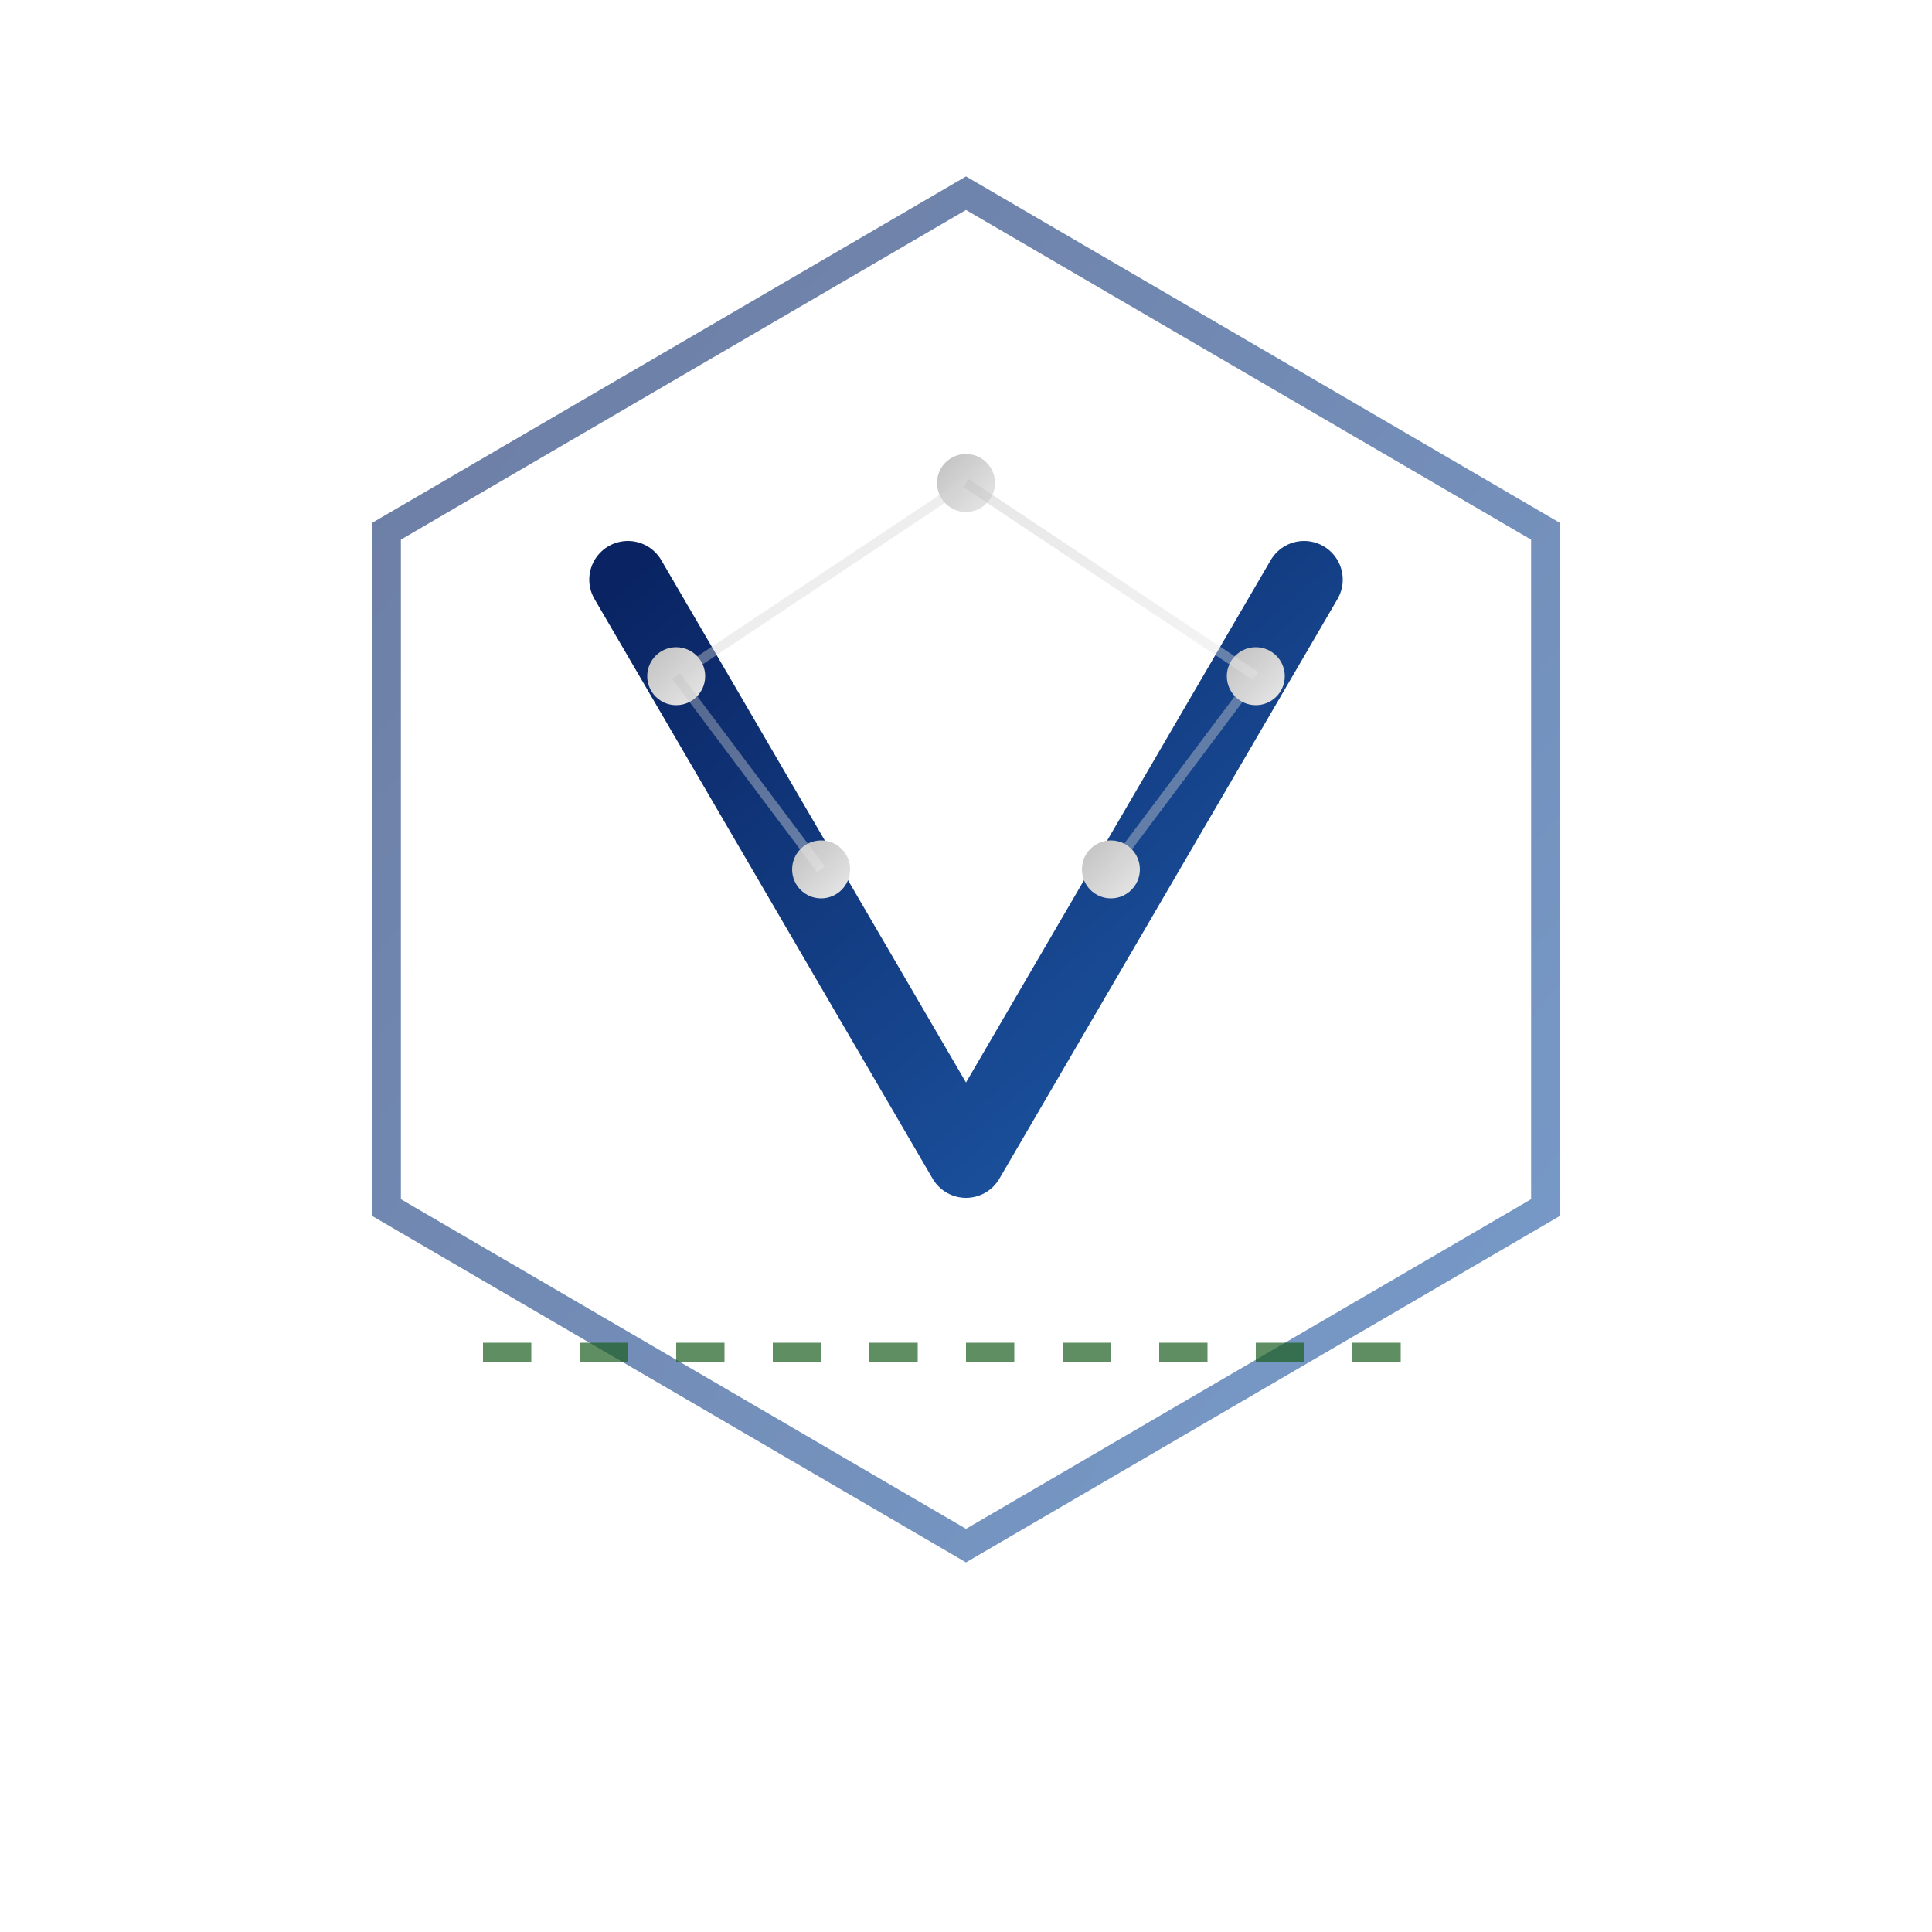
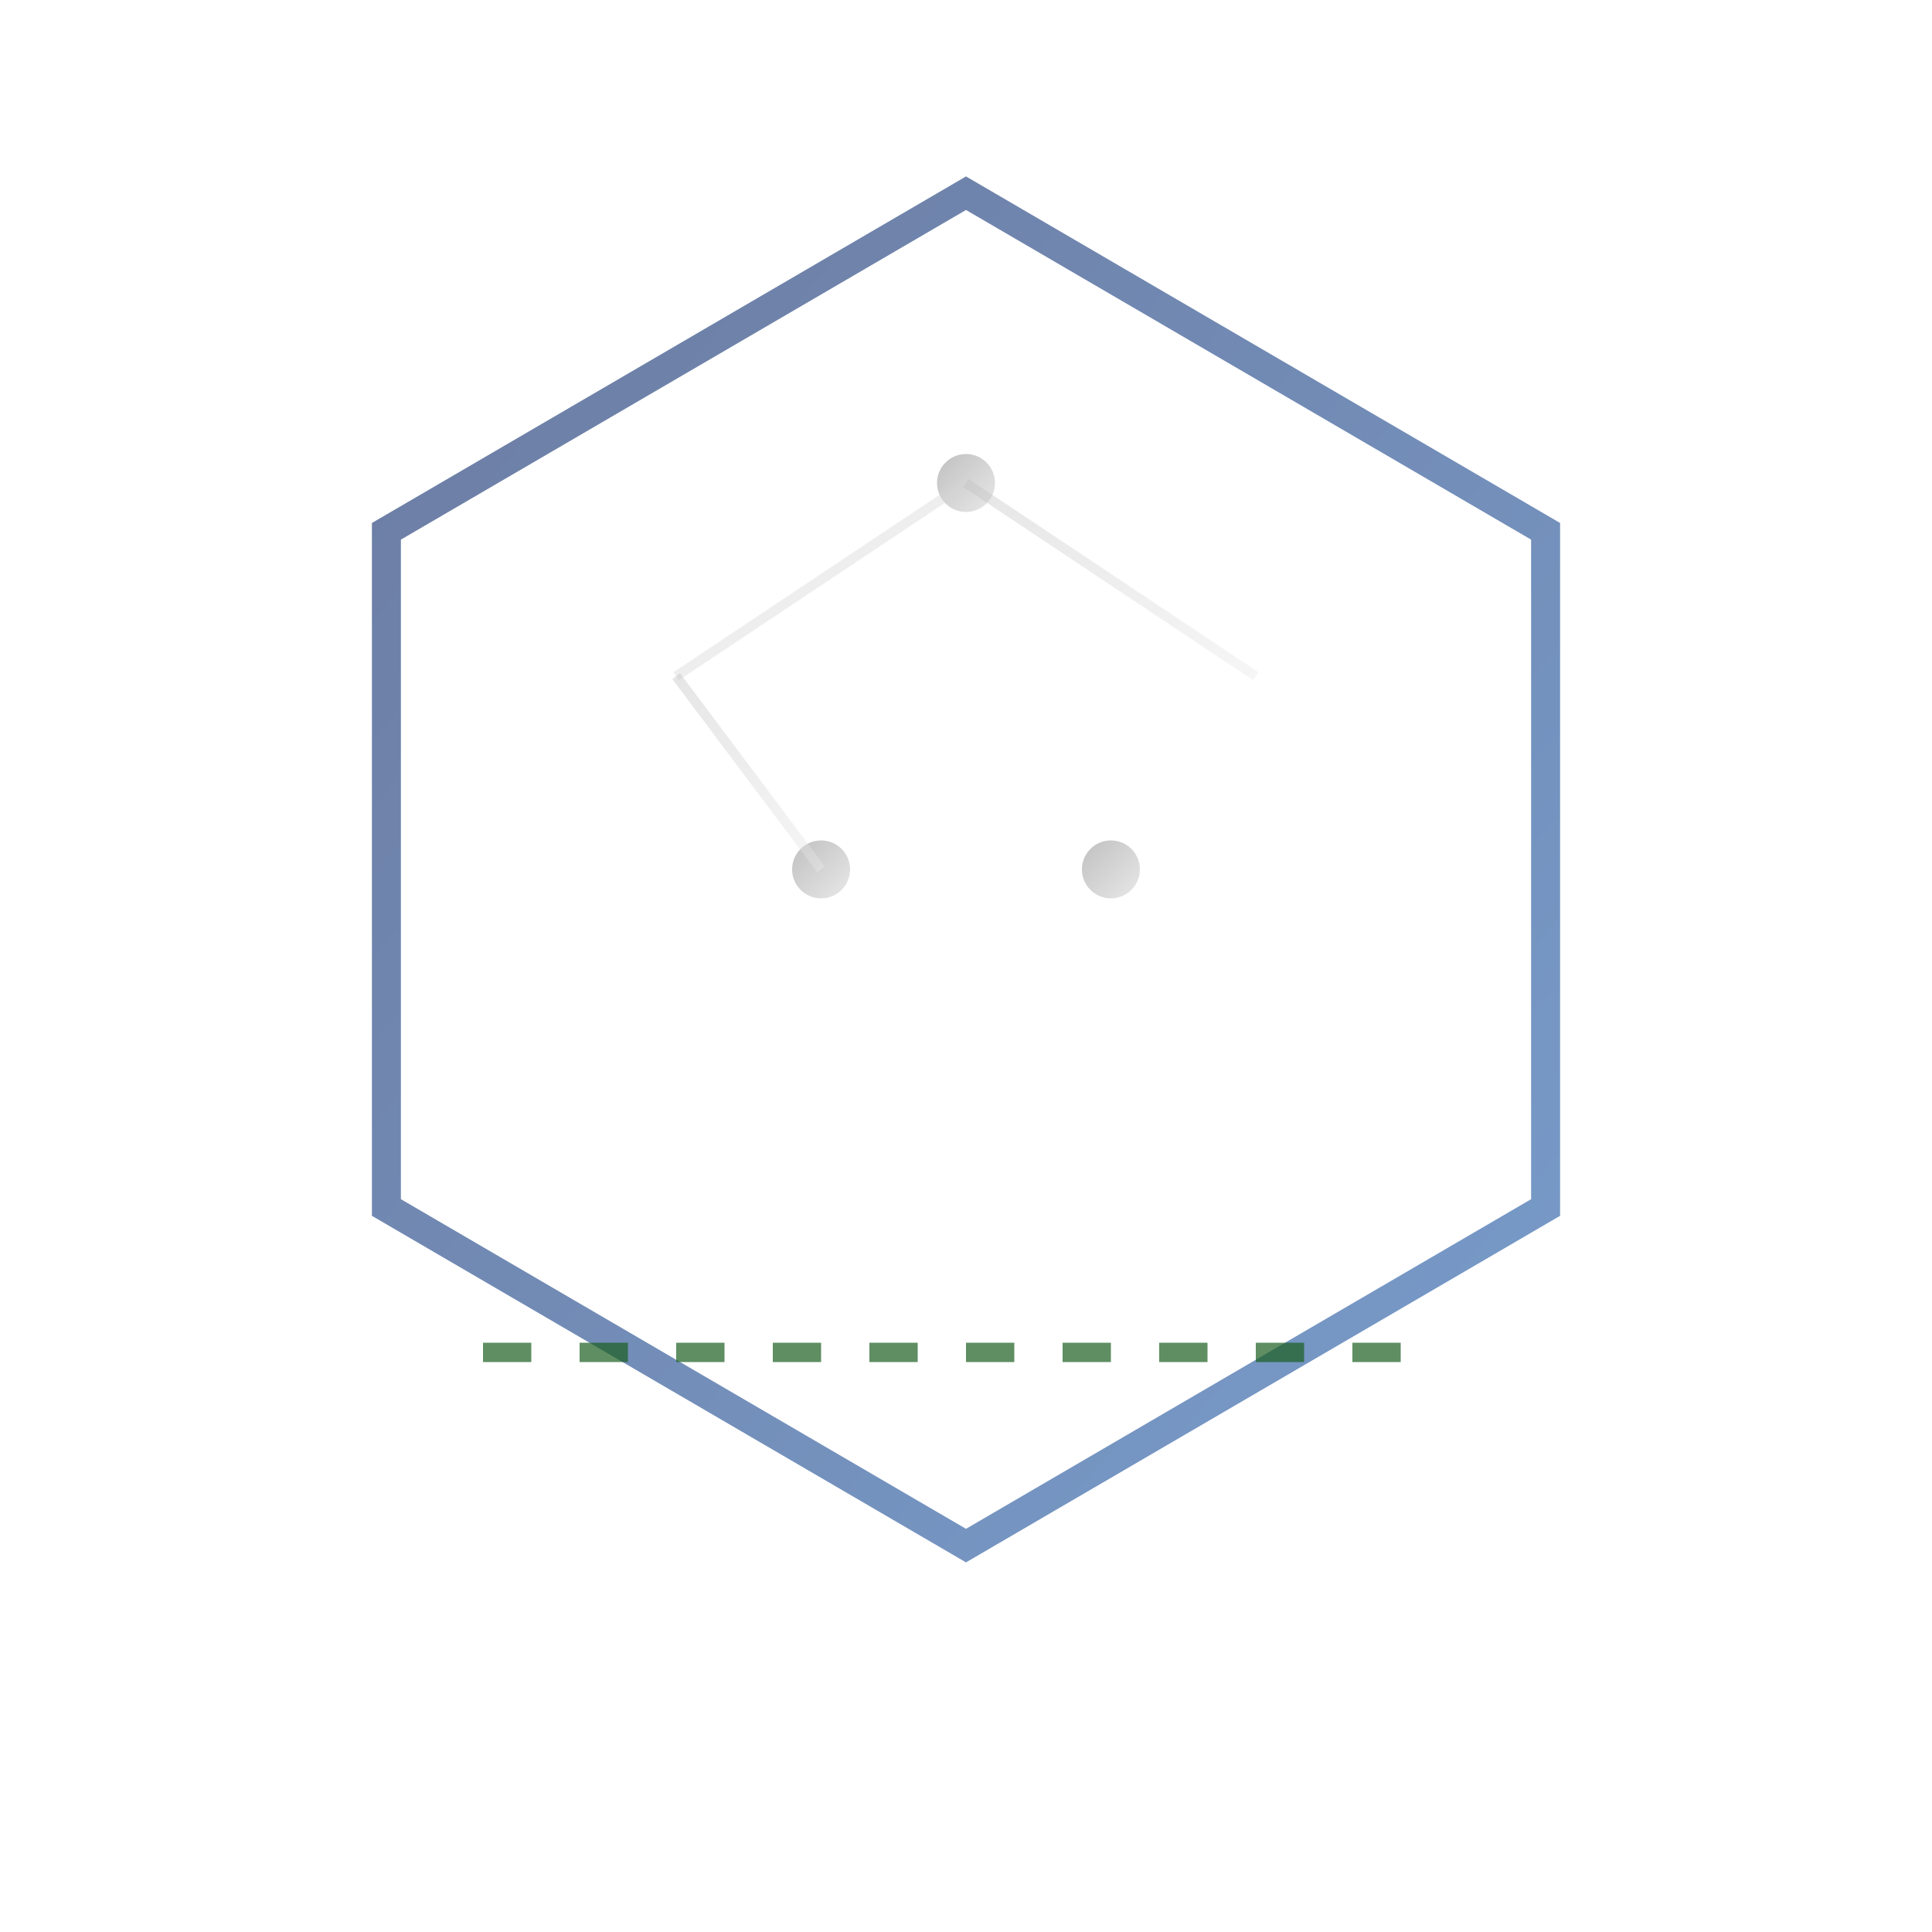
<svg xmlns="http://www.w3.org/2000/svg" viewBox="0 0 200 200" width="200" height="200">
  <defs>
    <linearGradient id="grad1" x1="0%" y1="0%" x2="100%" y2="100%">
      <stop offset="0%" style="stop-color:#0A2463;stop-opacity:1" />
      <stop offset="100%" style="stop-color:#1E5AA8;stop-opacity:1" />
    </linearGradient>
    <linearGradient id="grad2" x1="0%" y1="0%" x2="100%" y2="100%">
      <stop offset="0%" style="stop-color:#C0C0C0;stop-opacity:1" />
      <stop offset="100%" style="stop-color:#E8E8E8;stop-opacity:1" />
    </linearGradient>
  </defs>
  <path d="M 100 20 L 160 55 L 160 125 L 100 160 L 40 125 L 40 55 Z" fill="none" stroke="url(#grad1)" stroke-width="3" opacity="0.6" />
-   <path d="M 65 60 L 100 120 L 135 60" fill="none" stroke="url(#grad1)" stroke-width="8" stroke-linecap="round" stroke-linejoin="round" />
-   <circle cx="70" cy="70" r="3" fill="url(#grad2)" />
-   <circle cx="130" cy="70" r="3" fill="url(#grad2)" />
  <circle cx="100" cy="50" r="3" fill="url(#grad2)" />
  <circle cx="85" cy="90" r="3" fill="url(#grad2)" />
  <circle cx="115" cy="90" r="3" fill="url(#grad2)" />
  <line x1="70" y1="70" x2="100" y2="50" stroke="url(#grad2)" stroke-width="1" opacity="0.4" />
  <line x1="130" y1="70" x2="100" y2="50" stroke="url(#grad2)" stroke-width="1" opacity="0.4" />
  <line x1="70" y1="70" x2="85" y2="90" stroke="url(#grad2)" stroke-width="1" opacity="0.4" />
-   <line x1="130" y1="70" x2="115" y2="90" stroke="url(#grad2)" stroke-width="1" opacity="0.4" />
  <path d="M 50 140 L 150 140" stroke="#1B5E20" stroke-width="2" stroke-dasharray="5,5" opacity="0.7" />
</svg>